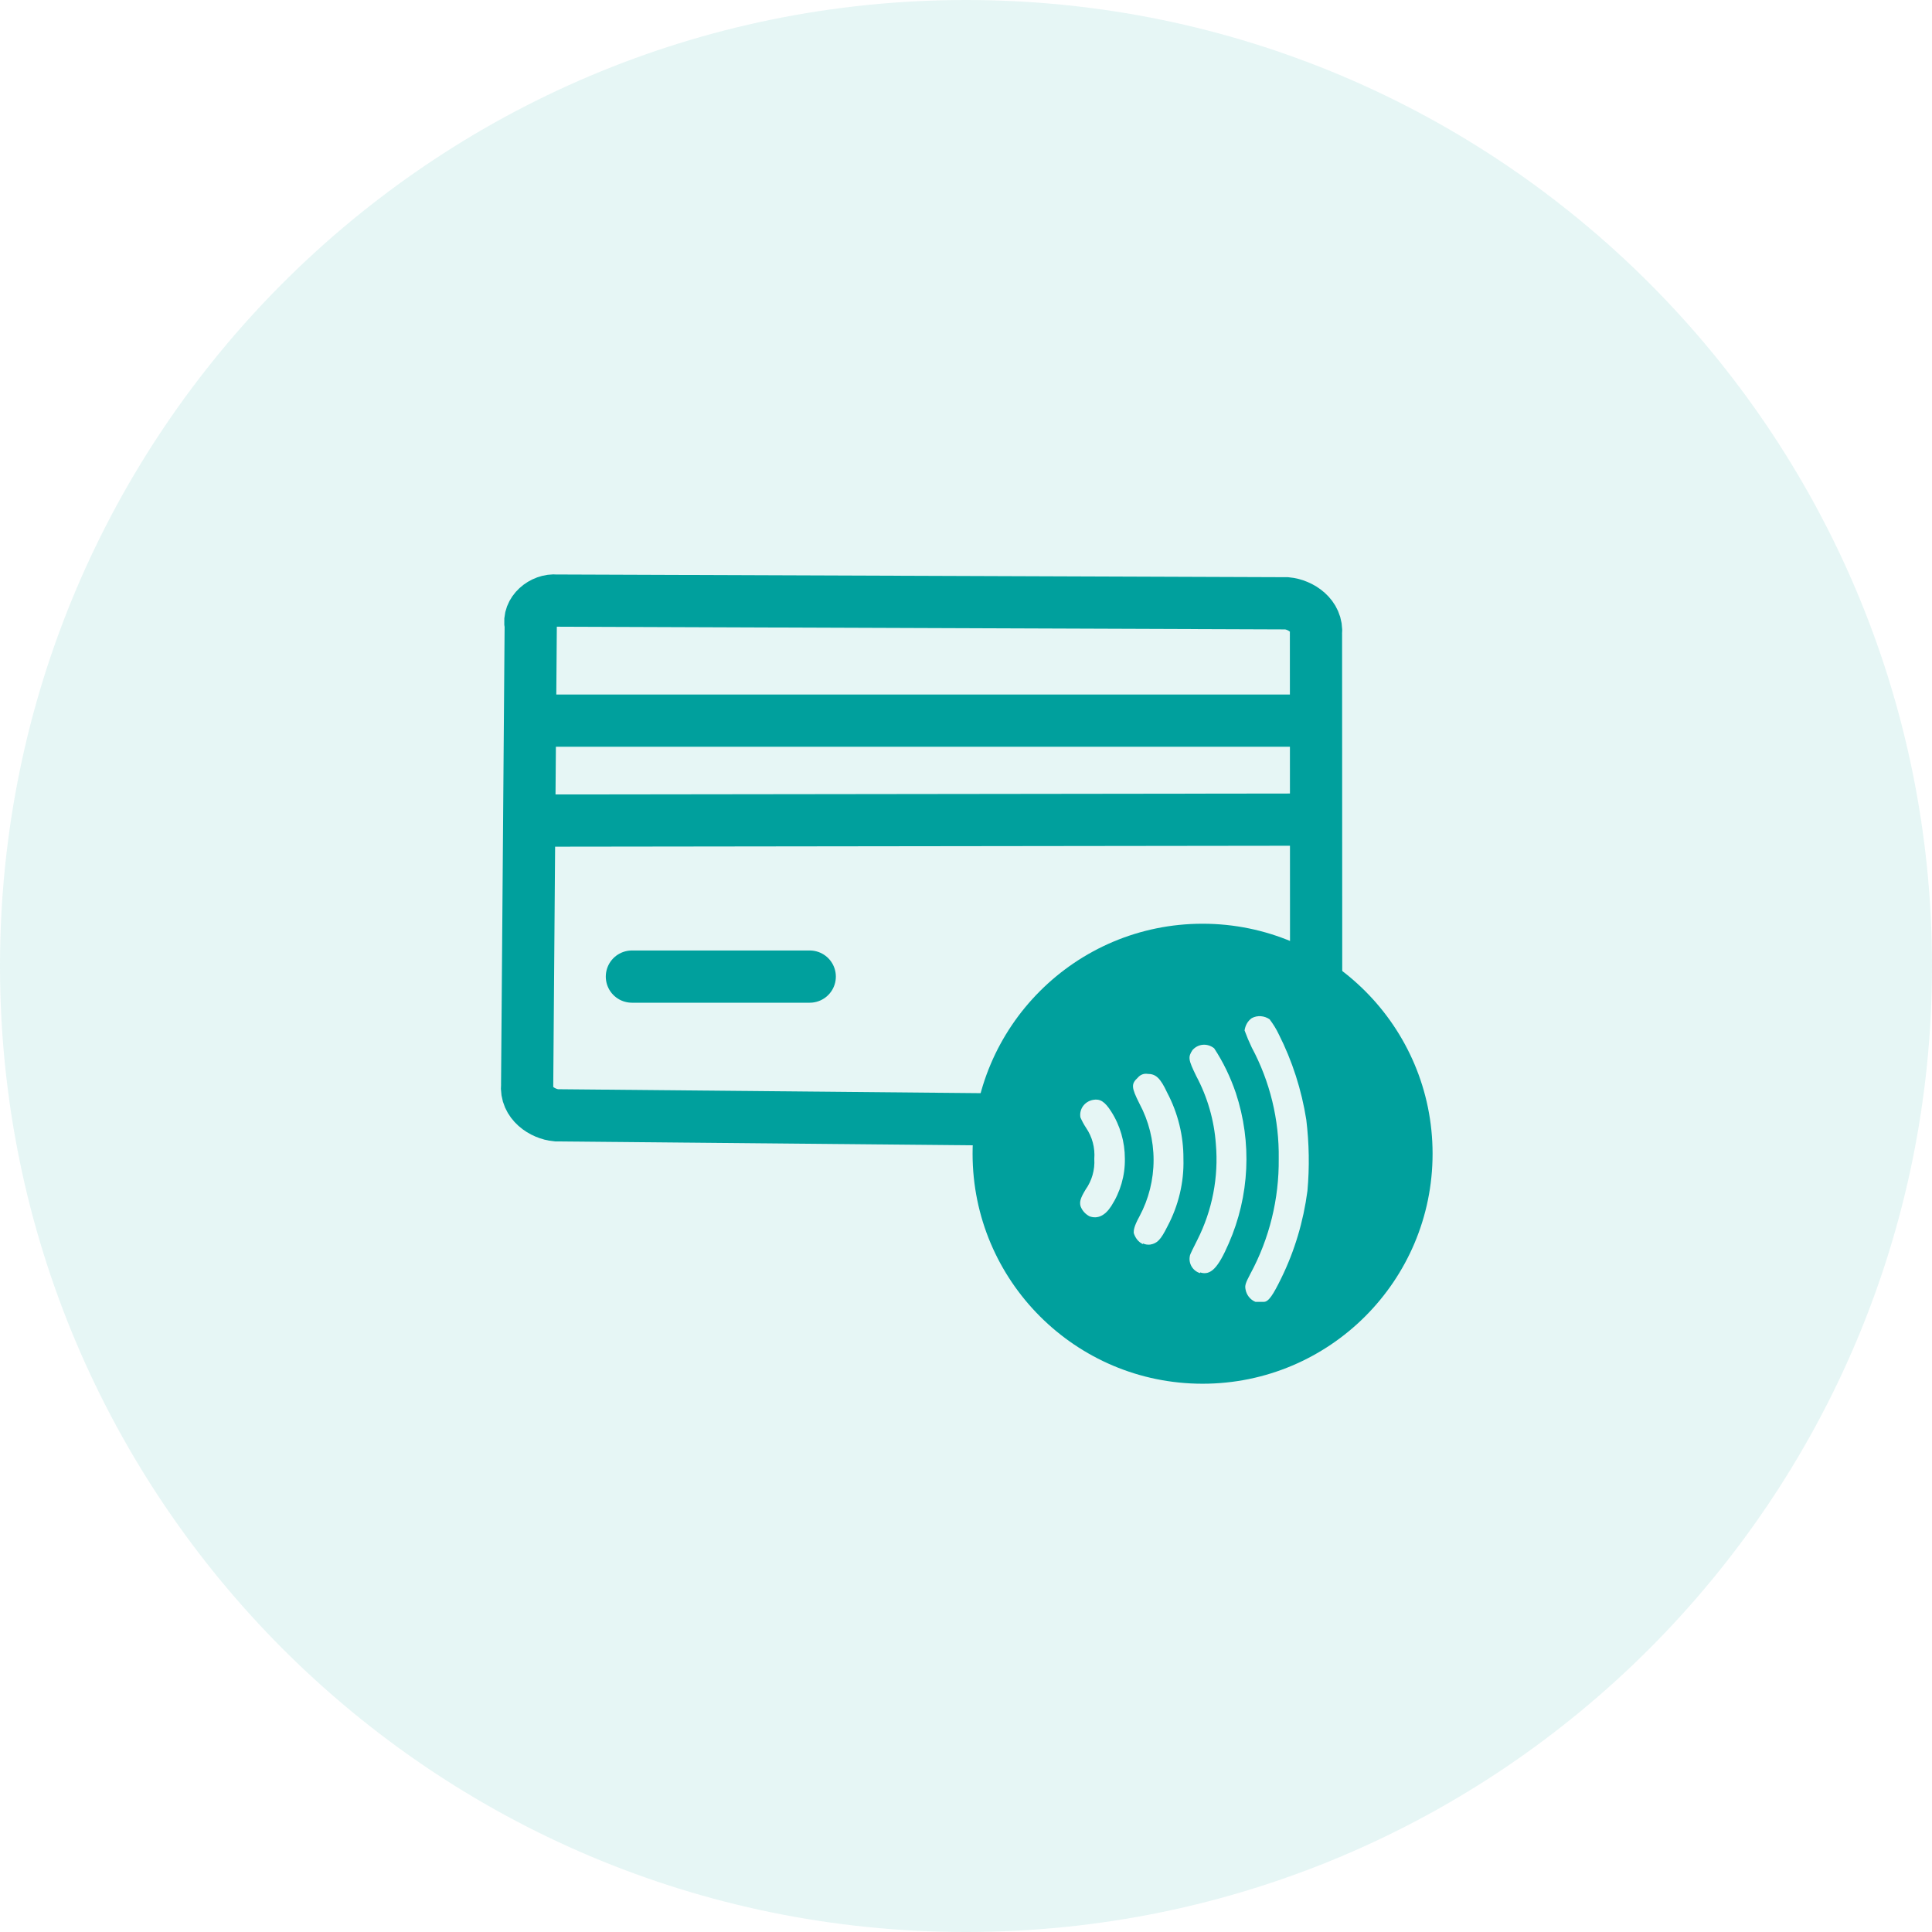
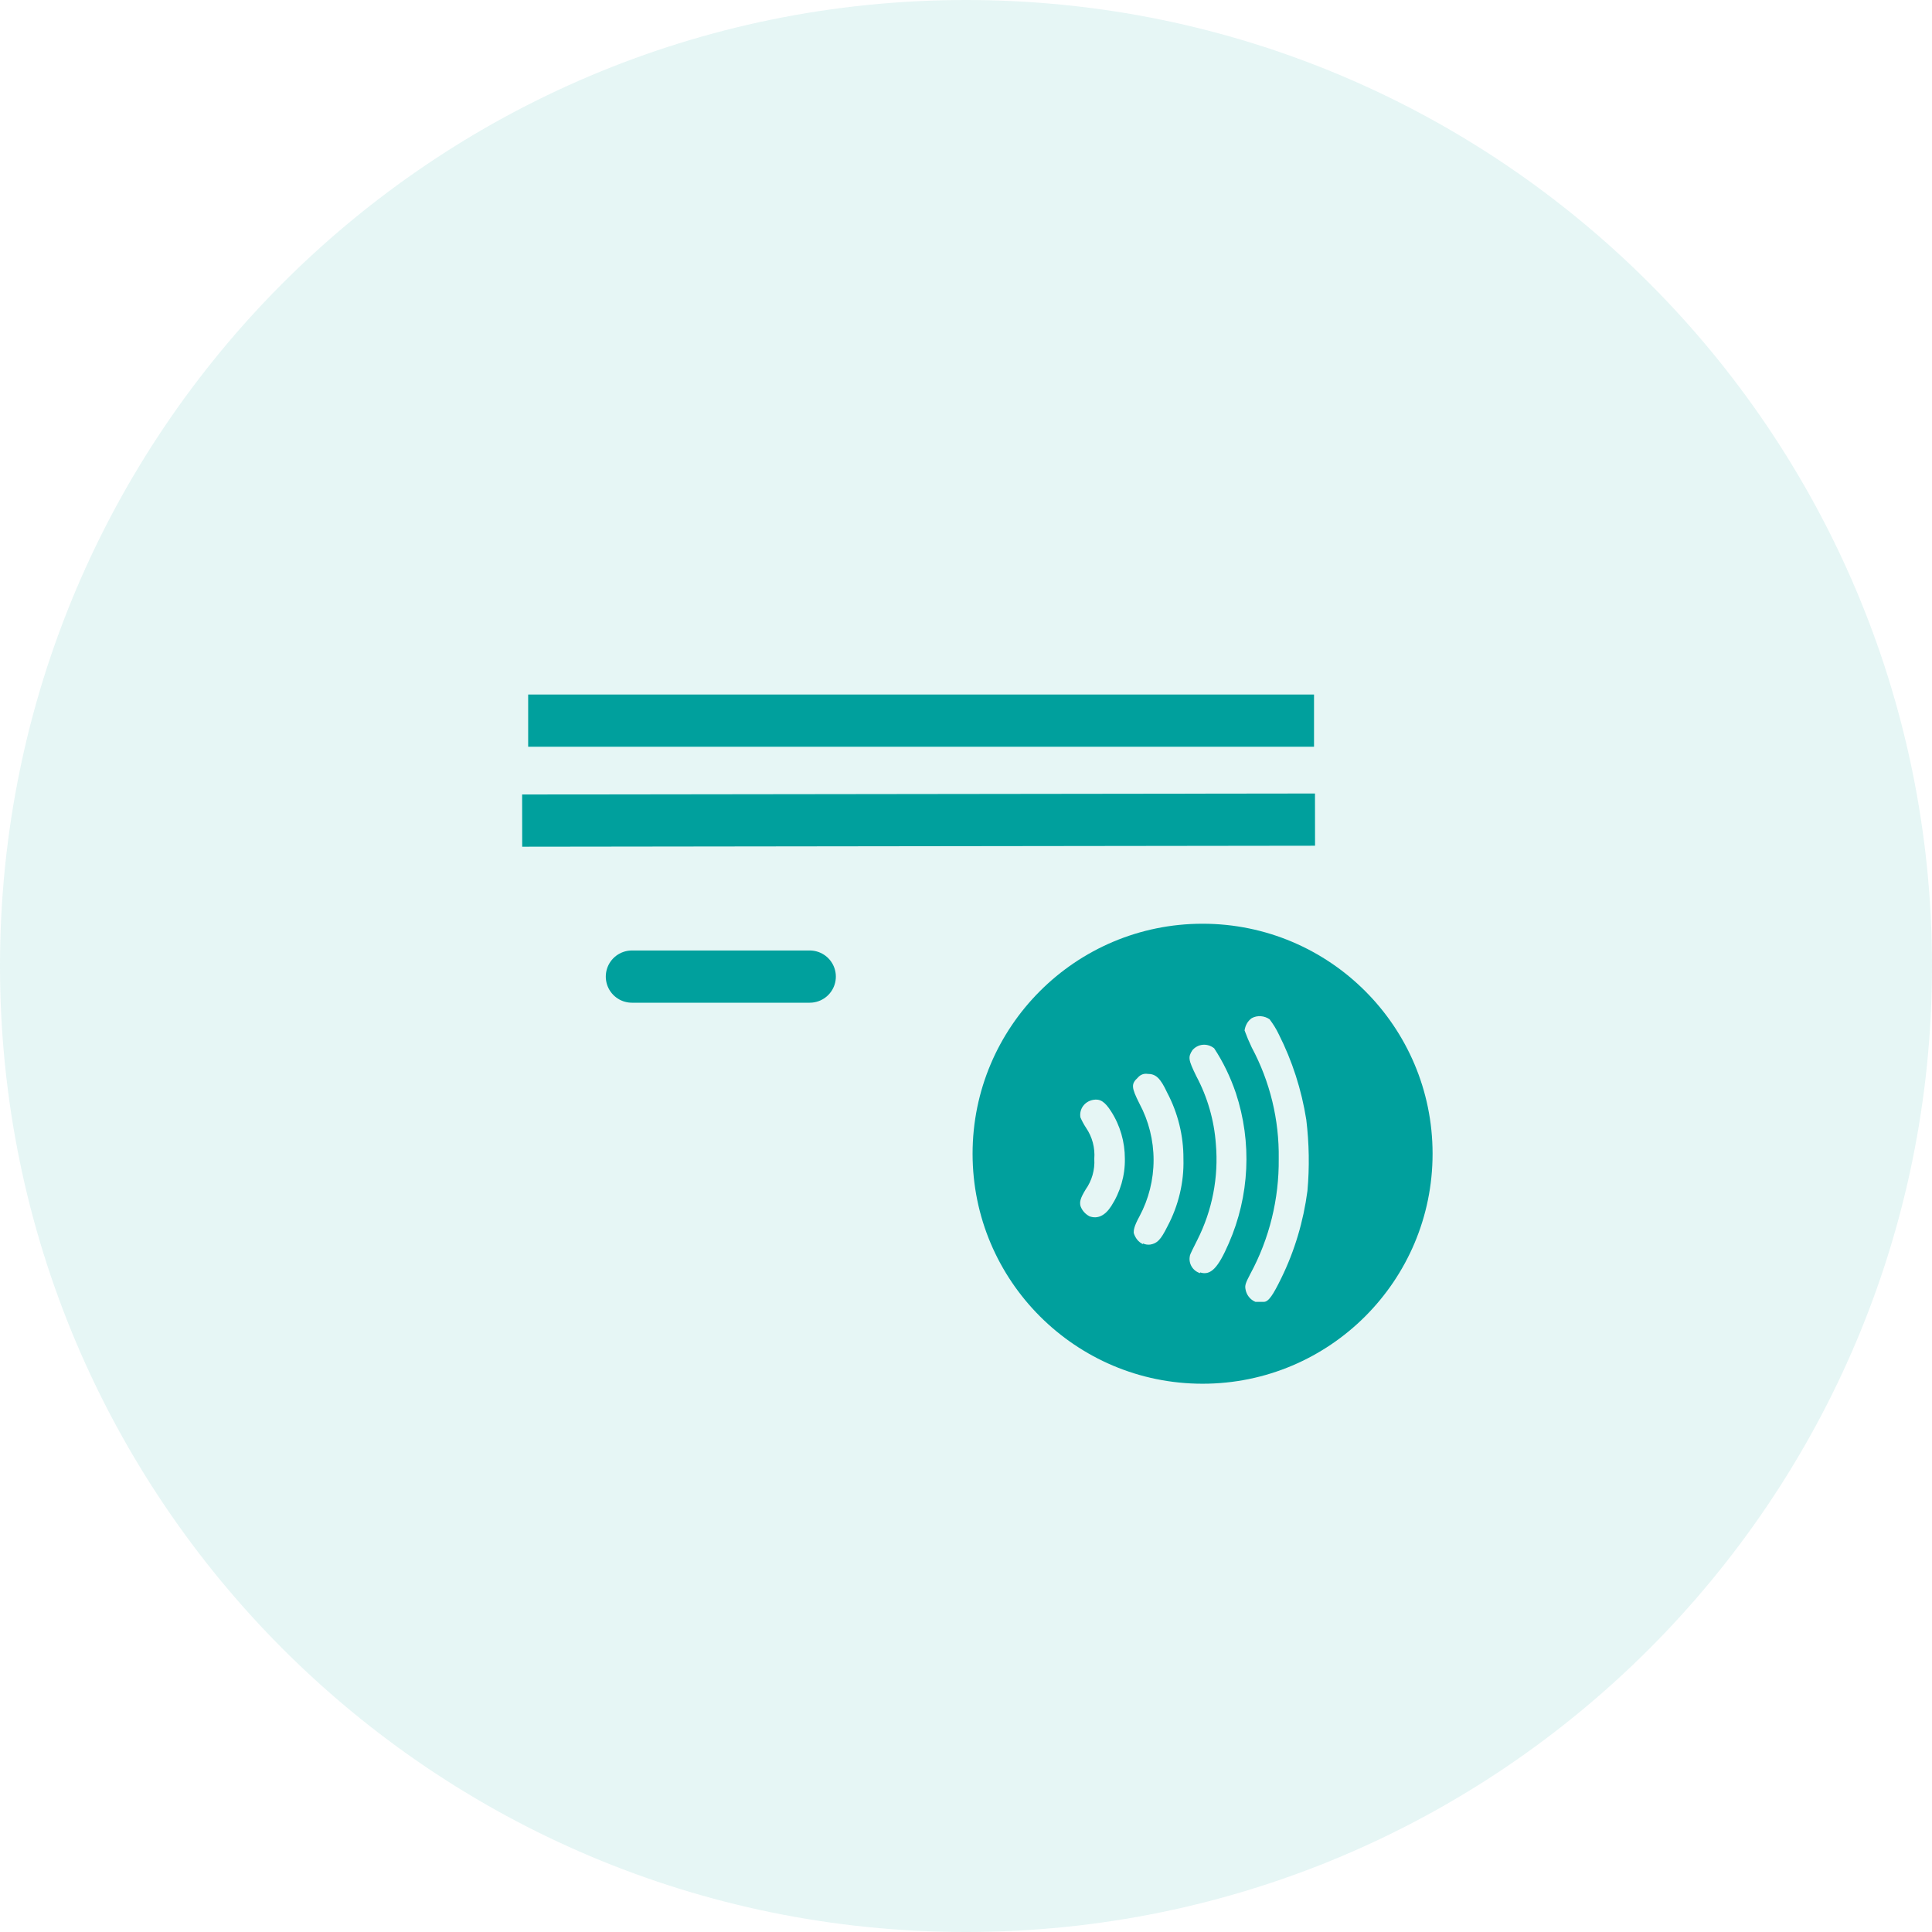
<svg xmlns="http://www.w3.org/2000/svg" width="74" height="74" viewBox="0 0 74 74" fill="none">
  <path opacity="0.1" d="M37 74C57.434 74 74 57.434 74 37C74 16.566 57.434 0 37 0C16.566 0 0 16.566 0 37C0 57.434 16.566 74 37 74Z" fill="#00A09D" />
-   <path d="M37.706 42.872L21.307 42.719C20.782 42.669 20.12 42.248 20.191 41.553L20.328 23.962C20.207 23.426 20.782 22.95 21.307 23.004L49.289 23.108C49.815 23.157 50.477 23.579 50.405 24.274L50.411 37.712" stroke="#00A09D" stroke-width="2" />
  <path d="M20.23 27.602H50.33" stroke="#00A09D" stroke-width="2" />
  <path d="M20 31.431L50.368 31.393" stroke="#00A09D" stroke-width="2" />
  <path d="M46.061 35.381C41.197 35.381 37.252 39.326 37.252 44.19C37.252 49.055 41.197 53 46.061 53C50.926 53 54.871 49.055 54.871 44.19C54.871 39.326 50.926 35.381 46.061 35.381ZM42.565 46.193C42.319 46.576 42.034 46.691 41.744 46.592H41.739C41.58 46.51 41.454 46.379 41.389 46.204C41.339 46.029 41.389 45.881 41.58 45.564C41.821 45.224 41.941 44.809 41.914 44.387C41.947 43.966 41.837 43.545 41.596 43.194C41.514 43.069 41.443 42.937 41.383 42.8C41.328 42.489 41.536 42.188 41.87 42.127C42.133 42.078 42.319 42.193 42.559 42.571C42.904 43.107 43.085 43.736 43.085 44.382C43.096 45.027 42.91 45.657 42.565 46.193ZM44.715 46.975C44.453 47.501 44.321 47.621 44.059 47.67C43.966 47.681 43.867 47.67 43.78 47.627V47.654C43.692 47.615 43.615 47.555 43.555 47.479C43.495 47.402 43.451 47.315 43.424 47.222C43.424 47.123 43.424 46.992 43.643 46.592C43.998 45.93 44.185 45.186 44.185 44.431C44.185 43.676 43.998 42.932 43.643 42.27C43.325 41.641 43.325 41.515 43.583 41.274C43.676 41.164 43.812 41.11 43.955 41.132C44.267 41.132 44.442 41.285 44.704 41.848C45.115 42.625 45.334 43.501 45.328 44.387C45.355 45.285 45.137 46.182 44.715 46.975ZM45.968 48.737V48.765C45.689 48.682 45.514 48.398 45.574 48.108C45.574 48.048 45.722 47.774 45.859 47.495C46.433 46.362 46.68 45.088 46.57 43.818C46.505 42.904 46.247 42.018 45.821 41.219C45.514 40.59 45.498 40.491 45.673 40.223C45.886 39.977 46.242 39.944 46.505 40.152C46.855 40.683 47.128 41.257 47.336 41.865C47.96 43.752 47.861 45.81 47.063 47.627C46.658 48.562 46.373 48.868 45.968 48.737ZM50.078 45.613C49.924 46.778 49.591 47.906 49.076 48.956C48.764 49.596 48.589 49.864 48.409 49.864H48.086C47.883 49.782 47.736 49.591 47.703 49.366C47.681 49.235 47.703 49.148 47.894 48.786C48.622 47.44 48.994 45.919 48.978 44.382C49 42.888 48.644 41.427 47.944 40.119C47.84 39.901 47.752 39.693 47.67 39.468C47.697 39.277 47.79 39.107 47.944 38.998C48.163 38.877 48.431 38.905 48.628 39.041C48.764 39.222 48.879 39.403 48.978 39.611C49.498 40.639 49.853 41.744 50.034 42.888C50.143 43.791 50.16 44.71 50.078 45.613Z" fill="#00A09D" />
  <path d="M24.203 37.406H31.015" stroke="#00A09D" stroke-width="2" stroke-linecap="round" />
</svg>